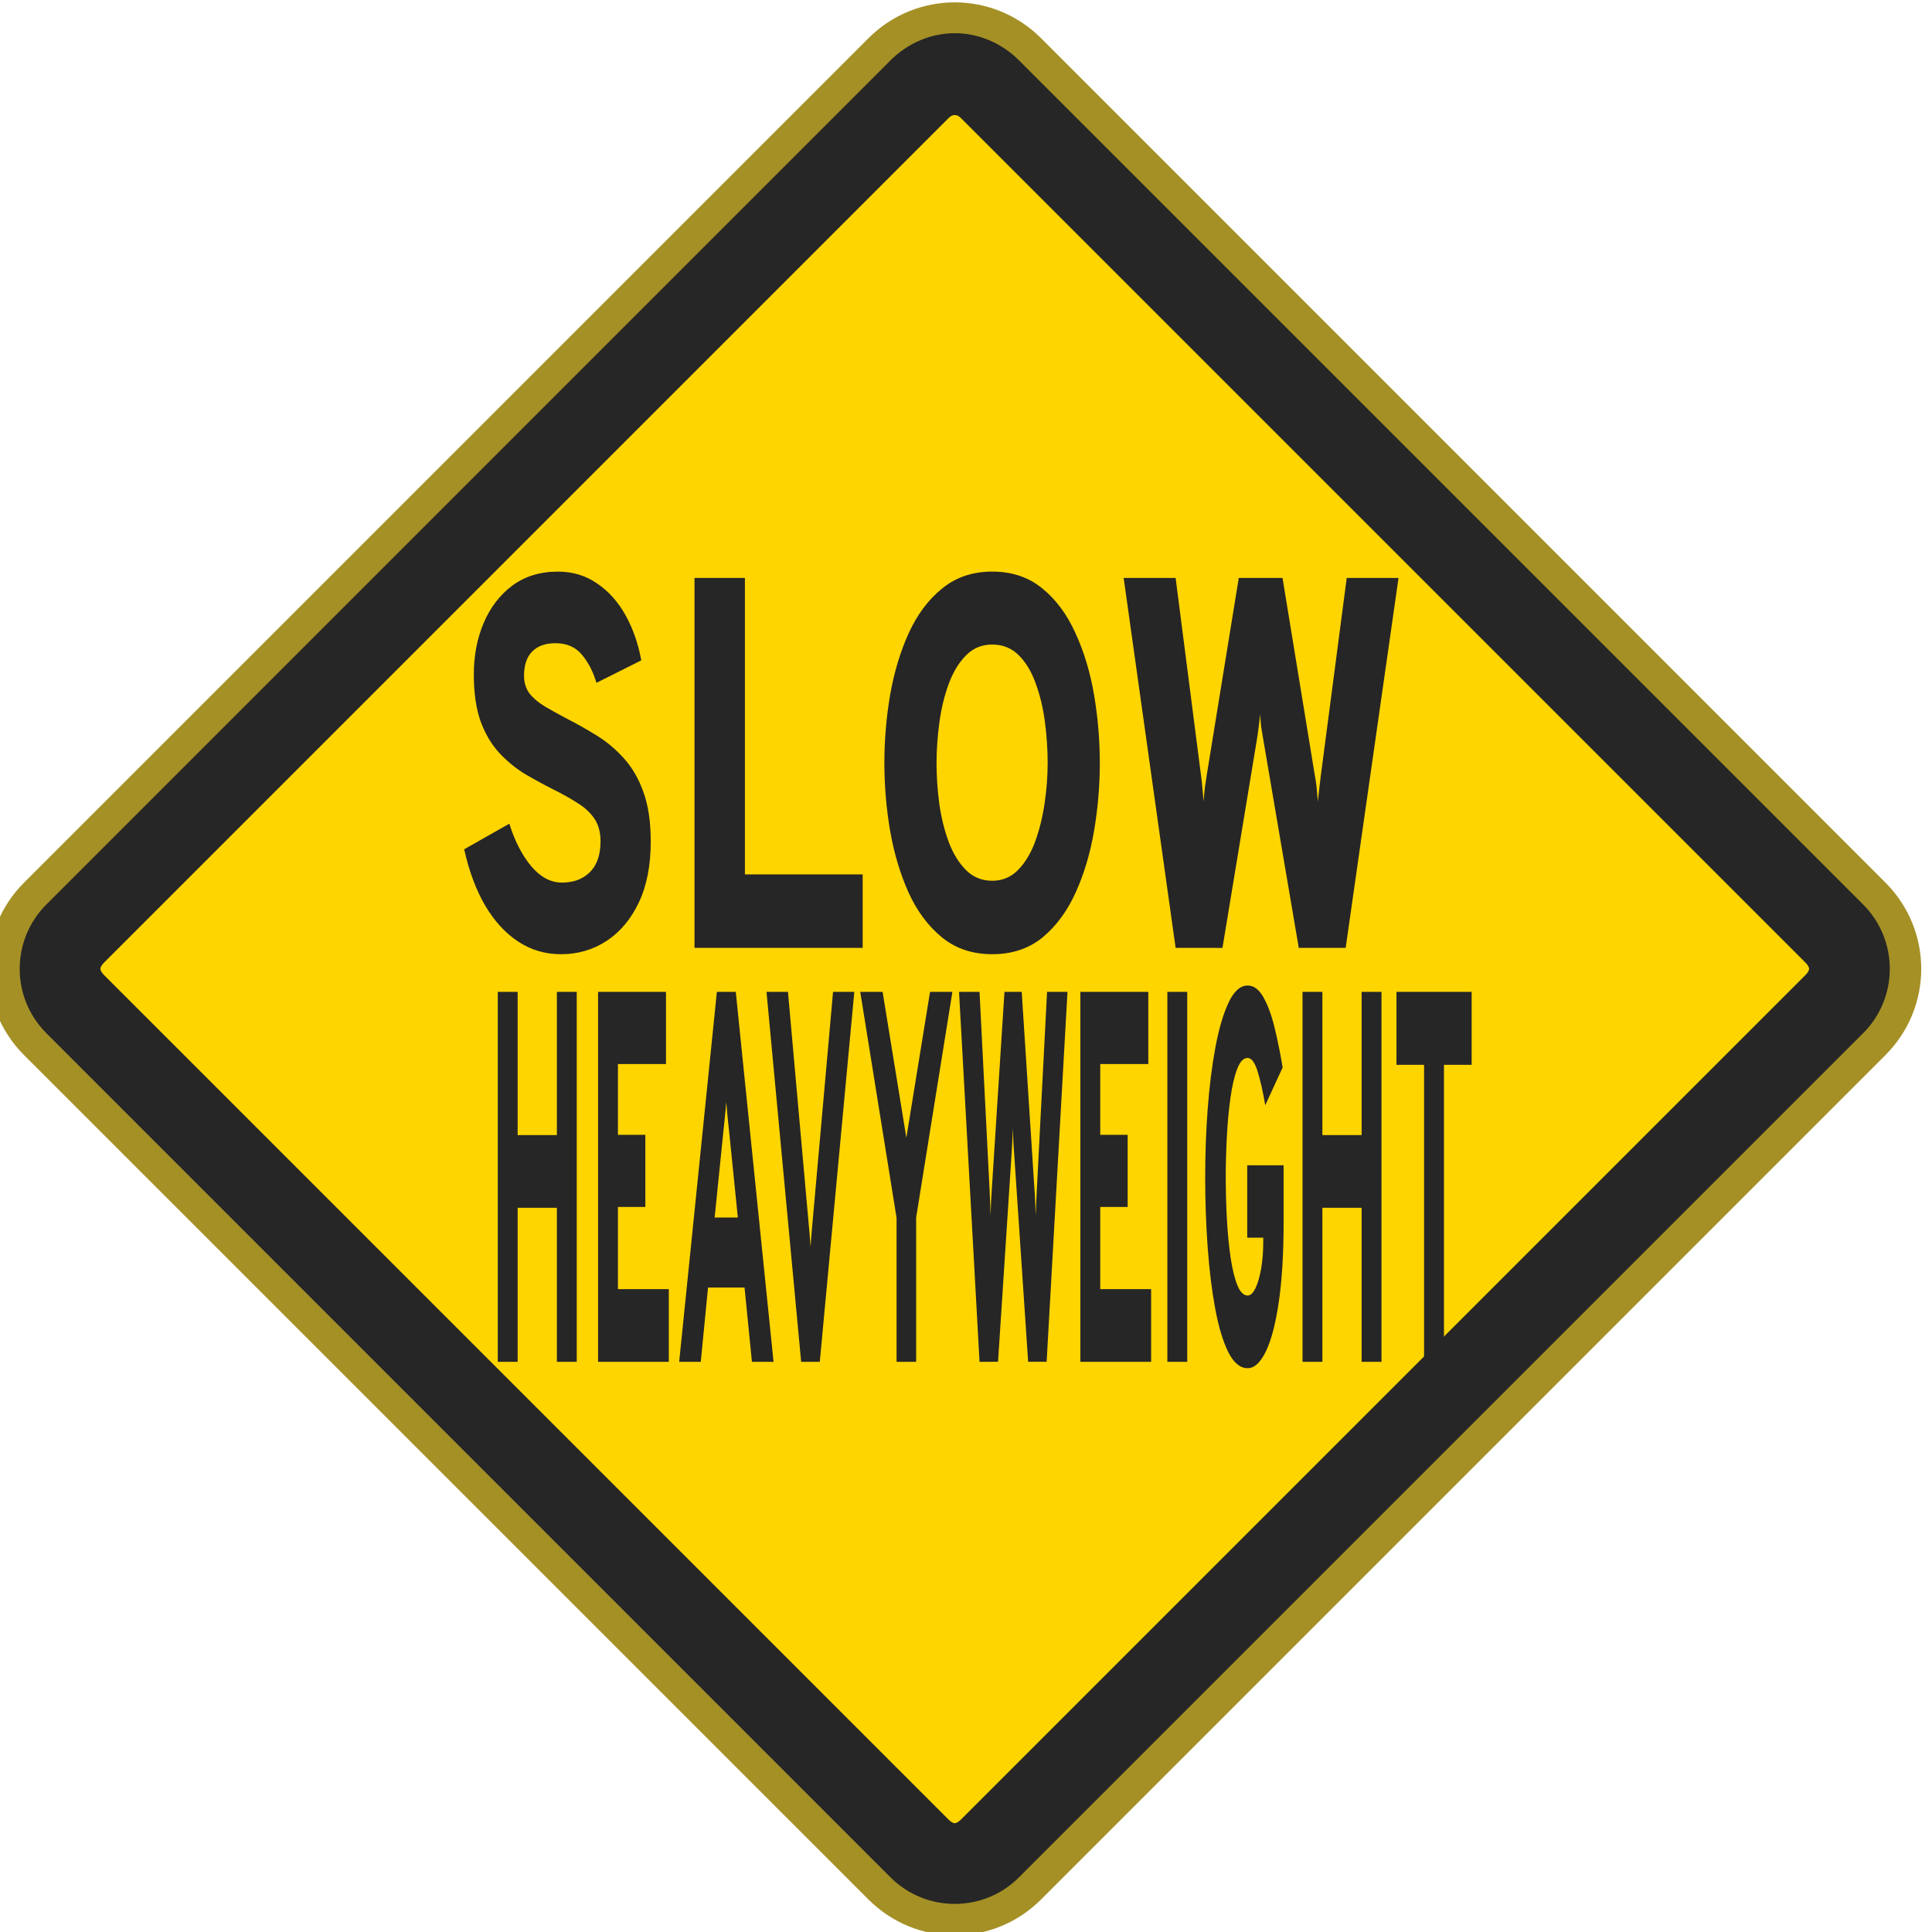
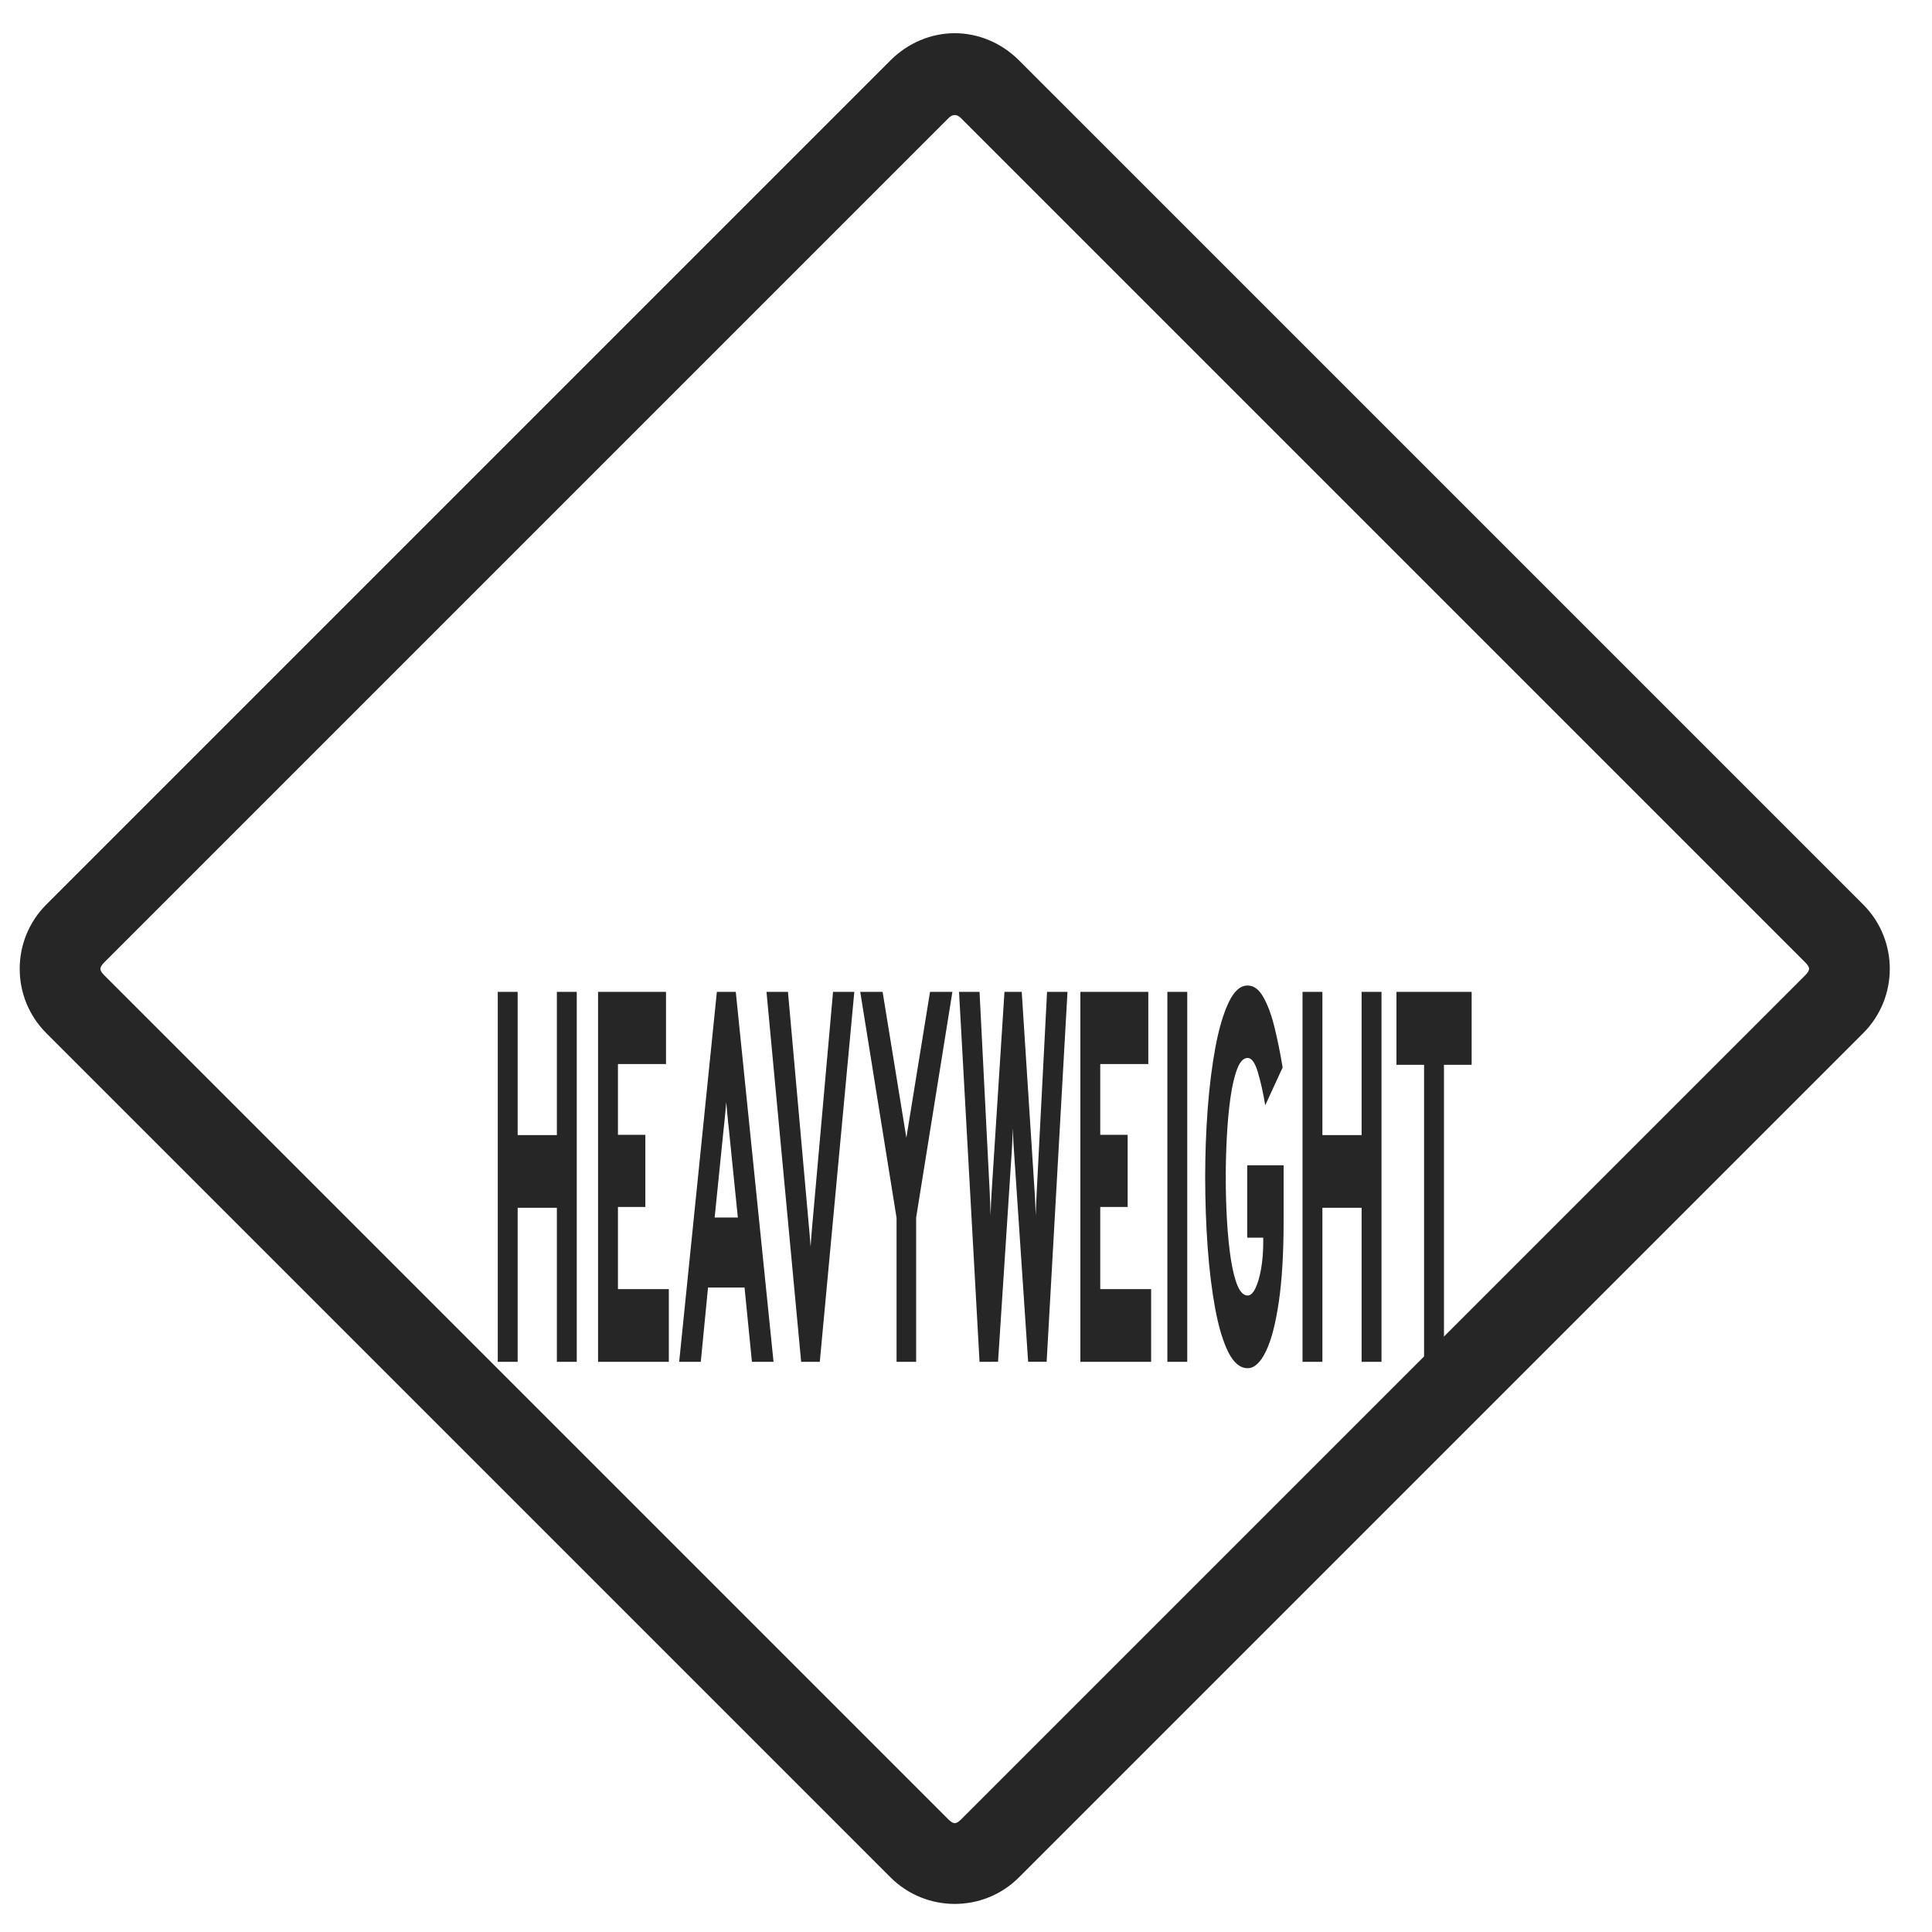
<svg xmlns="http://www.w3.org/2000/svg" xmlns:ns1="http://www.inkscape.org/namespaces/inkscape" xmlns:ns2="http://sodipodi.sourceforge.net/DTD/sodipodi-0.dtd" width="48.09mm" height="48.09mm" viewBox="0 0 48.09 48.09" version="1.1" id="svg1" ns1:version="1.4.2 (f4327f4, 2025-05-13)" ns2:docname="Items.svg" xml:space="preserve" ns1:export-filename="StarTrails\Media\Indium.svg" ns1:export-xdpi="96" ns1:export-ydpi="96">
  <ns2:namedview id="namedview1" pagecolor="#ffffff" bordercolor="#ffffff" borderopacity="1" ns1:showpageshadow="false" ns1:pageopacity="0" ns1:pagecheckerboard="1" ns1:deskcolor="#ededed" ns1:document-units="mm" ns1:export-bgcolor="#ffffff00" showguides="false" ns1:zoom="0.15556349" ns1:cx="-6225.7538" ns1:cy="-80.353043" ns1:window-width="1920" ns1:window-height="1009" ns1:window-x="-8" ns1:window-y="-8" ns1:window-maximized="1" ns1:current-layer="layer1" labelstyle="default">
    <ns1:page x="0" y="0" width="48.09" height="48.09" id="page2" margin="0" bleed="0" />
  </ns2:namedview>
  <defs id="defs1" />
  <g ns1:label="Layer 1" ns1:groupmode="layer" id="layer1" transform="translate(1642.536,-282.364)">
    <g id="g1618" transform="matrix(0.519,0,0,0.519,-776.273,94.625)" style="stroke-width:1.927;stroke-dasharray:none">
-       <path id="rect9" style="fill:#ffd500;stroke:#a59026;stroke-width:1.927;stroke-linecap:round;stroke-linejoin:round;stroke-miterlimit:999;stroke-dasharray:none;paint-order:fill markers stroke" transform="rotate(45)" d="m -887.848,1402.969 h 57.268 c 2.709,0 4.89,2.181 4.89,4.89 v 57.268 c 0,2.709 -2.181,4.89 -4.89,4.89 h -57.268 c -2.709,0 -4.89,-2.181 -4.89,-4.89 v -57.268 c 0,-2.709 2.181,-4.89 4.89,-4.89 z" />
      <path style="baseline-shift:baseline;display:inline;overflow:visible;fill:#262626;fill-opacity:1;stroke:#262626;stroke-width:1.927;stroke-linecap:round;stroke-linejoin:round;stroke-miterlimit:999;stroke-dasharray:none;stroke-opacity:1;paint-order:fill markers stroke;enable-background:accumulate;stop-color:#000000" d="m -1623.311,364.288 c -0.871,10e-6 -1.737,0.358 -2.397,1.018 l -40.494,40.494 c -1.32,1.32 -1.32,3.477 0,4.797 l 40.494,40.494 c 1.32,1.32 3.475,1.32 4.795,0 l 40.494,-40.494 c 1.32,-1.32 1.32,-3.477 0,-4.797 l -40.494,-40.494 c -0.66,-0.66 -1.528,-1.018 -2.398,-1.018 z m 0,2 c 0.337,-1e-5 0.677,0.125 0.984,0.432 l 40.494,40.494 c 0.614,0.614 0.614,1.353 0,1.967 l -40.494,40.494 c -0.614,0.614 -1.353,0.614 -1.967,0 l -40.494,-40.494 c -0.614,-0.614 -0.614,-1.353 0,-1.967 l 40.494,-40.494 c 0.307,-0.307 0.646,-0.432 0.982,-0.432 z" id="path855" />
      <path d="m -3219.622,218.326 v -9.071 h 1.866 v 3.512 h 3.68 v -3.512 h 1.866 v 9.071 h -1.866 v -3.777 h -3.68 v 3.777 z m 9.413,0 v -9.071 h 6.376 v 1.769 h -4.51 v 1.736 h 2.572 v 1.769 h -2.572 v 2.015 h 4.775 v 1.782 z m 7.612,0 3.538,-9.071 h 1.775 l 3.544,9.071 h -2.028 l -0.693,-1.821 h -3.428 l -0.68,1.821 z m 3.33,-3.538 h 2.177 l -0.823,-2.119 q -0.039,-0.097 -0.091,-0.22 -0.052,-0.13 -0.097,-0.259 -0.045,-0.13 -0.078,-0.233 -0.032,0.104 -0.078,0.233 -0.045,0.13 -0.097,0.259 -0.052,0.123 -0.091,0.22 z m 8.119,3.538 -3.253,-9.071 h 2.015 l 1.989,5.818 q 0.039,0.123 0.078,0.24 0.039,0.117 0.058,0.194 0.013,-0.065 0.045,-0.181 0.032,-0.117 0.078,-0.253 l 1.983,-5.818 h 1.996 l -3.24,9.071 z m 8.954,0 v -3.531 l -3.408,-5.54 h 2.099 l 2.229,3.577 2.222,-3.577 h 2.099 l -3.402,5.533 v 3.538 z m 7.788,0 -1.924,-9.071 h 1.924 l 0.94,4.84 q 0.039,0.175 0.052,0.311 0.019,0.136 0.045,0.33 0.019,-0.175 0.045,-0.33 0.032,-0.156 0.071,-0.317 l 1.186,-4.834 h 1.62 l 1.192,4.827 q 0.045,0.149 0.071,0.317 0.026,0.162 0.045,0.337 0.026,-0.162 0.052,-0.311 0.026,-0.155 0.052,-0.292 l 0.965,-4.879 h 1.918 l -1.957,9.071 h -1.736 l -1.335,-5.19 q -0.032,-0.117 -0.058,-0.233 -0.019,-0.123 -0.039,-0.305 -0.026,0.194 -0.052,0.305 -0.019,0.11 -0.045,0.227 l -1.296,5.196 z m 9.464,0 v -9.071 h 6.376 v 1.769 h -4.51 v 1.736 h 2.572 v 1.769 h -2.572 v 2.015 h 4.775 v 1.782 z m 8.164,0 v -9.071 h 1.866 v 9.071 z m 7.535,0.156 q -1.05,0 -1.808,-0.389 -0.752,-0.395 -1.231,-1.063 -0.479,-0.674 -0.713,-1.51 -0.233,-0.842 -0.233,-1.73 0,-0.836 0.233,-1.659 0.24,-0.829 0.726,-1.516 0.492,-0.687 1.244,-1.101 0.752,-0.415 1.782,-0.415 0.875,0 1.49,0.292 0.616,0.285 1.043,0.745 0.428,0.46 0.752,0.972 l -1.633,0.927 q -0.298,-0.467 -0.693,-0.81 -0.395,-0.35 -0.959,-0.35 -0.59,0 -0.985,0.272 -0.395,0.272 -0.628,0.706 -0.233,0.434 -0.337,0.946 -0.104,0.512 -0.104,0.991 0,0.551 0.117,1.076 0.117,0.518 0.356,0.933 0.246,0.415 0.635,0.661 0.395,0.24 0.946,0.24 0.395,0 0.726,-0.175 0.337,-0.181 0.538,-0.479 0.201,-0.305 0.201,-0.661 v -0.104 h -1.503 v -1.775 h 3.415 v 1.38 q 0,1.16 -0.447,1.963 -0.447,0.803 -1.212,1.218 -0.764,0.415 -1.717,0.415 z m 5.151,-0.156 v -9.071 h 1.866 v 3.512 h 3.68 v -3.512 h 1.866 v 9.071 h -1.866 v -3.777 h -3.68 v 3.777 z m 11.409,0 v -7.283 h -2.592 v -1.788 h 7.056 v 1.788 h -2.598 v 7.283 z" id="text855" style="font-weight:800;font-size:12.959px;font-family:Overpass;-inkscape-font-specification:'Overpass Ultra-Bold';text-align:center;text-anchor:middle;fill:#262626;stroke-width:1.927;stroke-linecap:round;stroke-linejoin:round;stroke-miterlimit:999;stroke-dasharray:none;paint-order:fill markers stroke" transform="scale(0.511,1.956)" aria-label="HEAVYWEIGHT" />
-       <path d="m -2017.45,331.567 q -1.382,0 -2.516,-0.495 -1.134,-0.495 -1.949,-1.413 -0.804,-0.918 -1.227,-2.186 l 2.66,-1 q 0.474,1.01 1.289,1.66 0.815,0.639 1.815,0.639 1.031,0 1.65,-0.412 0.619,-0.412 0.619,-1.196 0,-0.536 -0.361,-0.887 -0.361,-0.351 -0.99,-0.608 -0.629,-0.268 -1.444,-0.536 -0.804,-0.268 -1.629,-0.588 -0.825,-0.33 -1.516,-0.815 -0.691,-0.485 -1.114,-1.227 -0.412,-0.753 -0.412,-1.856 0,-1.093 0.577,-2 0.588,-0.918 1.691,-1.464 1.114,-0.546 2.691,-0.546 1.299,0 2.31,0.464 1.01,0.454 1.67,1.237 0.66,0.784 0.928,1.763 l -2.64,0.876 q -0.299,-0.66 -0.866,-1.103 -0.557,-0.443 -1.557,-0.443 -0.887,0 -1.371,0.33 -0.474,0.32 -0.474,0.938 0,0.402 0.32,0.691 0.33,0.278 0.897,0.505 0.577,0.227 1.32,0.485 0.887,0.299 1.763,0.66 0.876,0.361 1.588,0.887 0.722,0.526 1.145,1.31 0.433,0.784 0.433,1.938 0,1.392 -0.701,2.372 -0.701,0.98 -1.907,1.505 -1.196,0.516 -2.691,0.516 z m 7.878,-0.247 v -14.436 h 2.97 v 11.569 h 6.939 v 2.866 z m 17.539,0.247 q -1.732,0 -2.949,-0.65 -1.217,-0.66 -1.97,-1.743 -0.742,-1.093 -1.093,-2.413 -0.34,-1.32 -0.34,-2.66 0,-1.34 0.34,-2.66 0.351,-1.32 1.093,-2.402 0.753,-1.093 1.97,-1.743 1.217,-0.66 2.949,-0.66 1.753,0 2.959,0.66 1.206,0.65 1.949,1.743 0.753,1.083 1.093,2.402 0.34,1.32 0.34,2.66 0,1.34 -0.34,2.66 -0.34,1.32 -1.093,2.413 -0.742,1.083 -1.949,1.743 -1.206,0.65 -2.959,0.65 z m 0,-2.866 q 0.907,0 1.526,-0.423 0.629,-0.423 1.01,-1.114 0.382,-0.701 0.557,-1.505 0.175,-0.804 0.175,-1.557 0,-0.804 -0.165,-1.619 -0.165,-0.815 -0.546,-1.495 -0.371,-0.681 -1,-1.093 -0.629,-0.412 -1.557,-0.412 -0.928,0 -1.557,0.433 -0.629,0.423 -1.01,1.114 -0.382,0.691 -0.546,1.505 -0.165,0.815 -0.165,1.567 0,0.794 0.165,1.609 0.175,0.804 0.557,1.485 0.392,0.681 1.021,1.093 0.629,0.412 1.536,0.412 z m 10.808,2.619 -3.062,-14.436 h 3.062 l 1.495,7.702 q 0.062,0.278 0.082,0.495 0.031,0.217 0.072,0.526 0.031,-0.278 0.072,-0.526 0.052,-0.247 0.113,-0.505 l 1.887,-7.692 h 2.578 l 1.897,7.682 q 0.072,0.237 0.113,0.505 0.041,0.258 0.072,0.536 0.041,-0.258 0.082,-0.495 0.041,-0.247 0.082,-0.464 l 1.536,-7.764 h 3.052 l -3.114,14.436 h -2.763 l -2.124,-8.259 q -0.052,-0.186 -0.093,-0.371 -0.031,-0.196 -0.062,-0.485 -0.041,0.309 -0.082,0.485 -0.031,0.175 -0.072,0.361 l -2.062,8.27 z" id="text856" style="font-weight:800;font-size:20.622px;font-family:Overpass;-inkscape-font-specification:'Overpass Ultra-Bold';text-align:center;text-anchor:middle;fill:#262626;stroke-width:1.927;stroke-linecap:round;stroke-linejoin:round;stroke-miterlimit:999;stroke-dasharray:none;paint-order:fill markers stroke" transform="scale(0.814,1.229)" aria-label="SLOW" />
    </g>
  </g>
</svg>